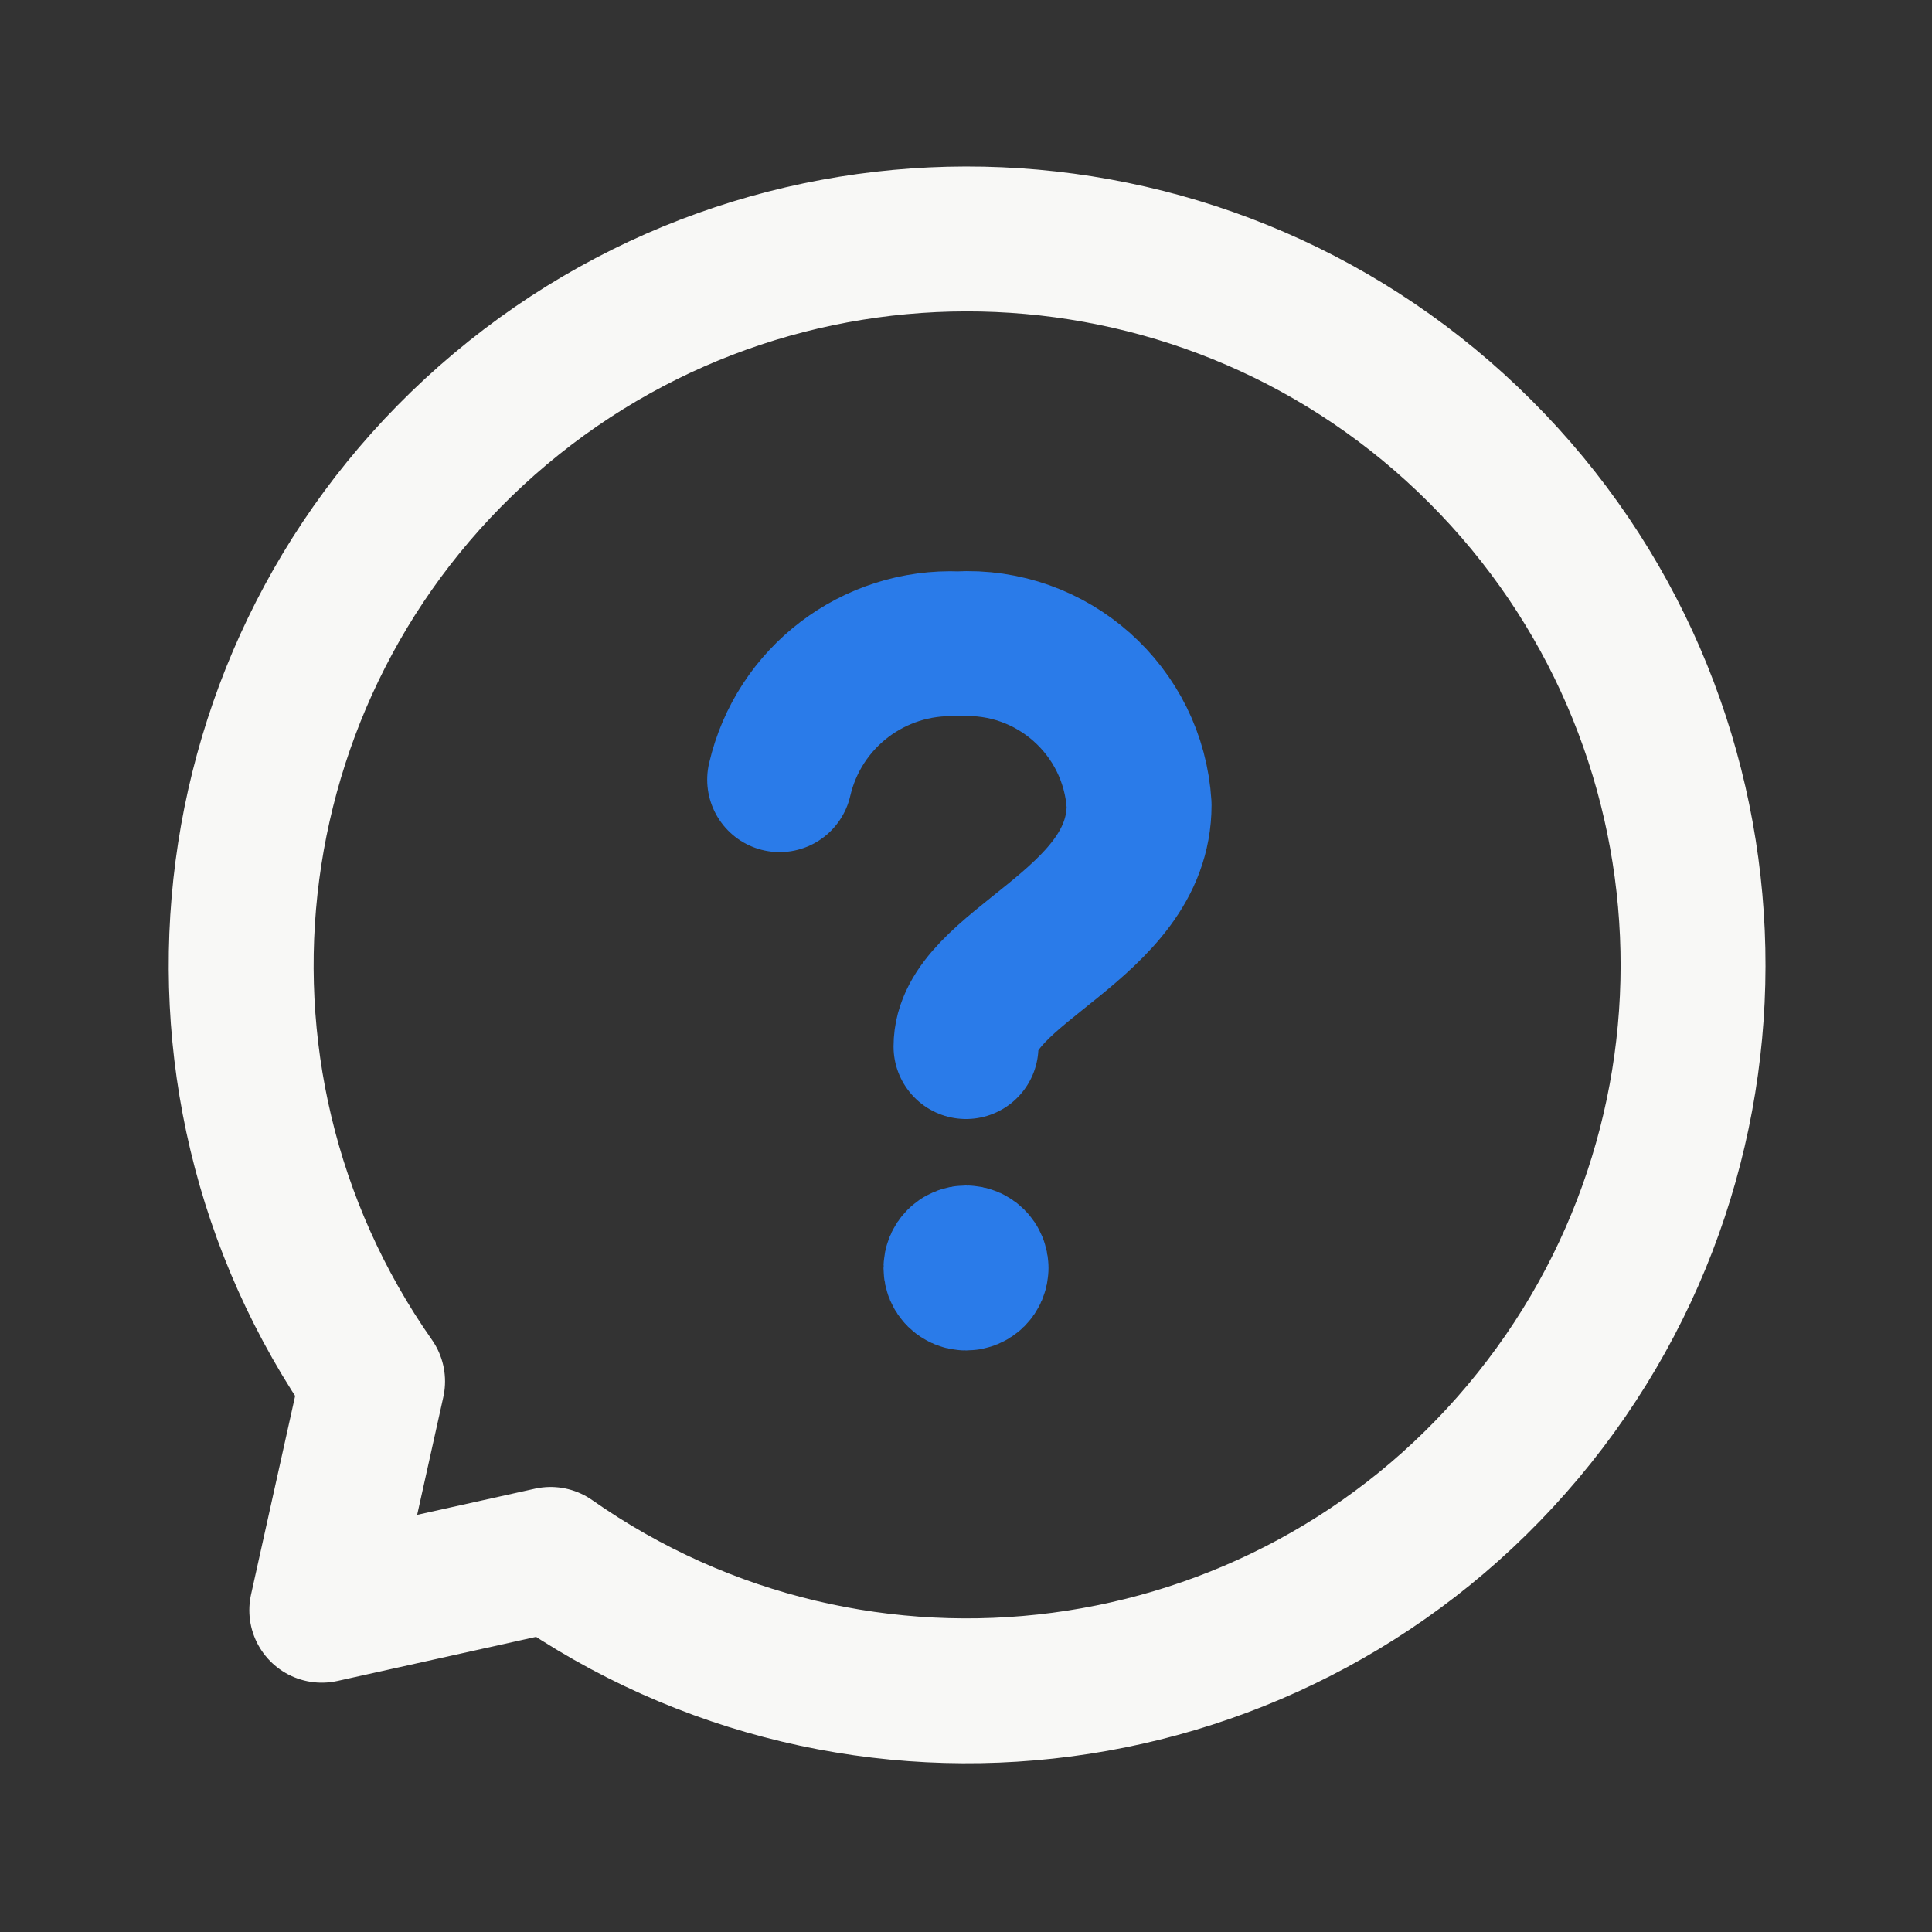
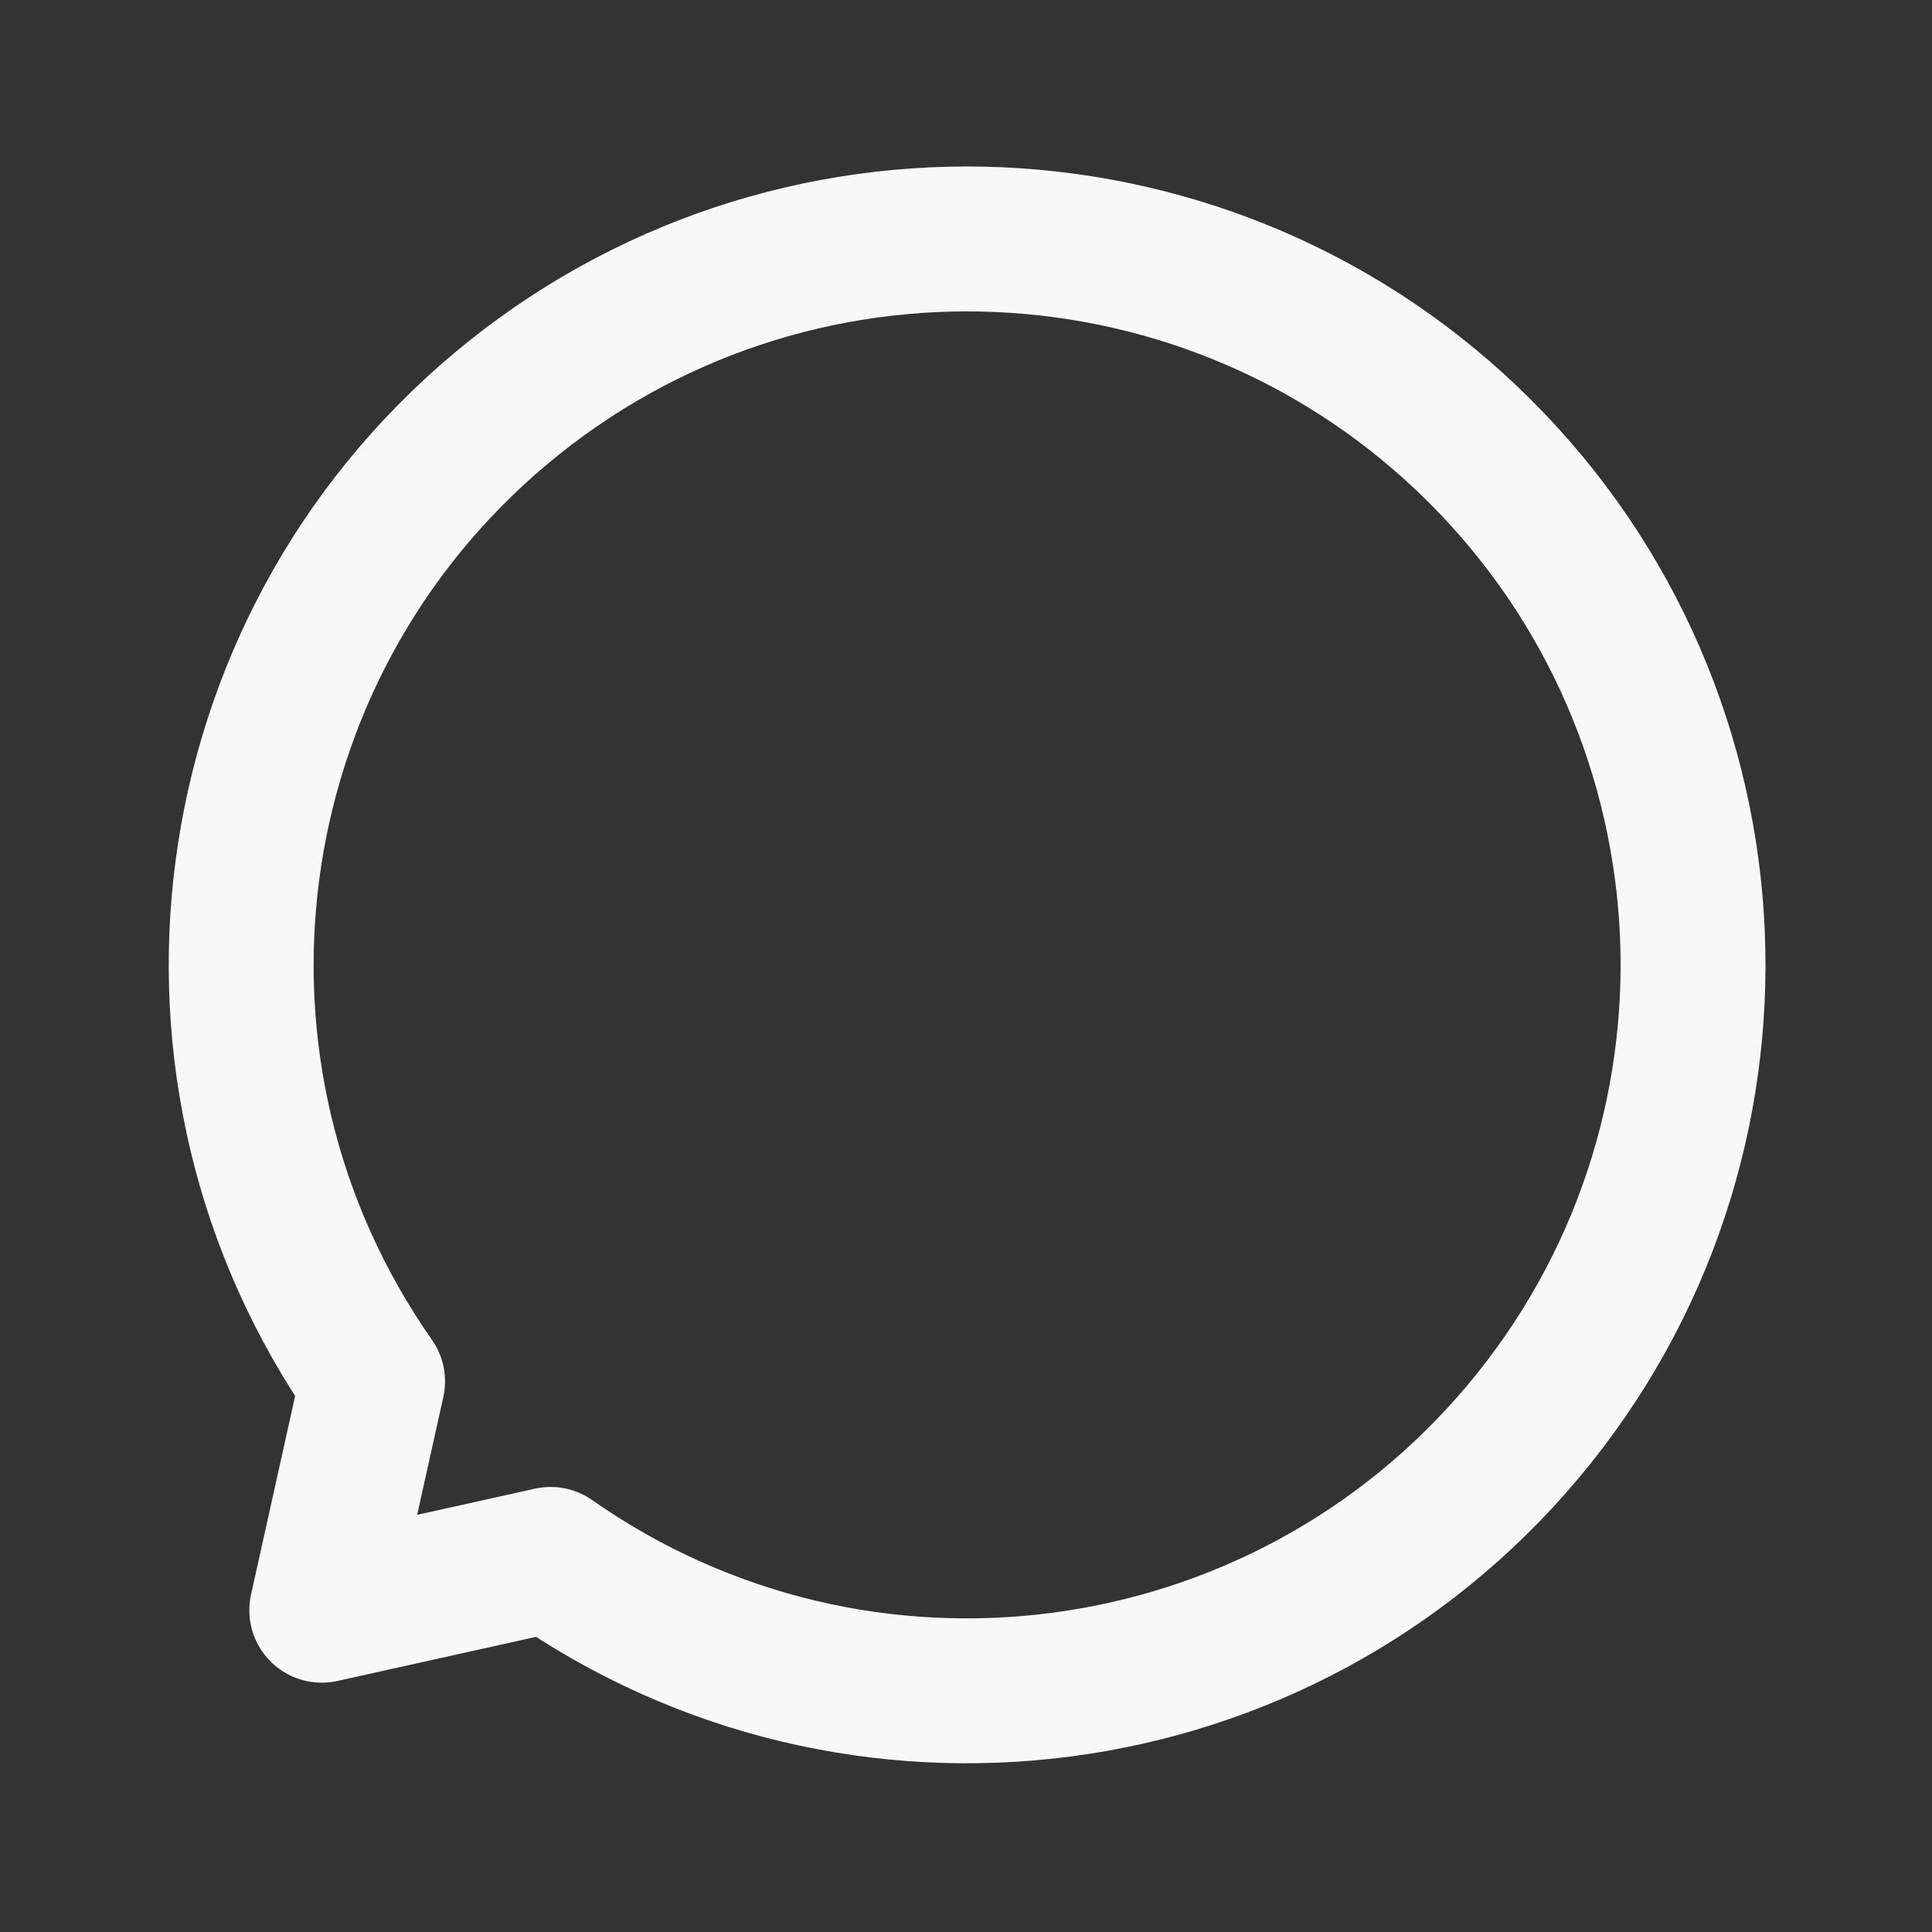
<svg xmlns="http://www.w3.org/2000/svg" width="20" height="20" viewBox="0 0 20 20" fill="none">
  <rect x="0" y="0" width="20" height="20" fill="#333333" stroke="none" />
-   <path d="M8.071 8.071C8.268 7.219 9.043 6.629 9.917 6.665C10.894 6.611 11.732 7.356 11.792 8.333C11.792 9.587 10 10 10 10.834" stroke="#2A7BE9" stroke-width="1.5" stroke-linecap="round" stroke-linejoin="round" />
-   <path d="M10.104 13.126C10.104 13.184 10.058 13.23 10 13.23C9.943 13.23 9.896 13.184 9.896 13.126C9.896 13.069 9.942 13.022 10 13.022C10.028 13.022 10.054 13.033 10.074 13.053C10.093 13.072 10.104 13.099 10.104 13.126" stroke="#2A7BE9" stroke-width="1.5" stroke-linecap="round" stroke-linejoin="round" />
  <path fill-rule="evenodd" clip-rule="evenodd" d="M3.857 14.3C1.621 11.109 2.196 6.738 5.18 4.233C8.165 1.727 12.57 1.919 15.325 4.675C18.081 7.43 18.273 11.835 15.767 14.82C13.262 17.804 8.891 18.379 5.7 16.143L3.331 16.669L3.857 14.3Z" stroke="#F8F8F6" stroke-width="1.5" stroke-linecap="round" stroke-linejoin="round" />
</svg>